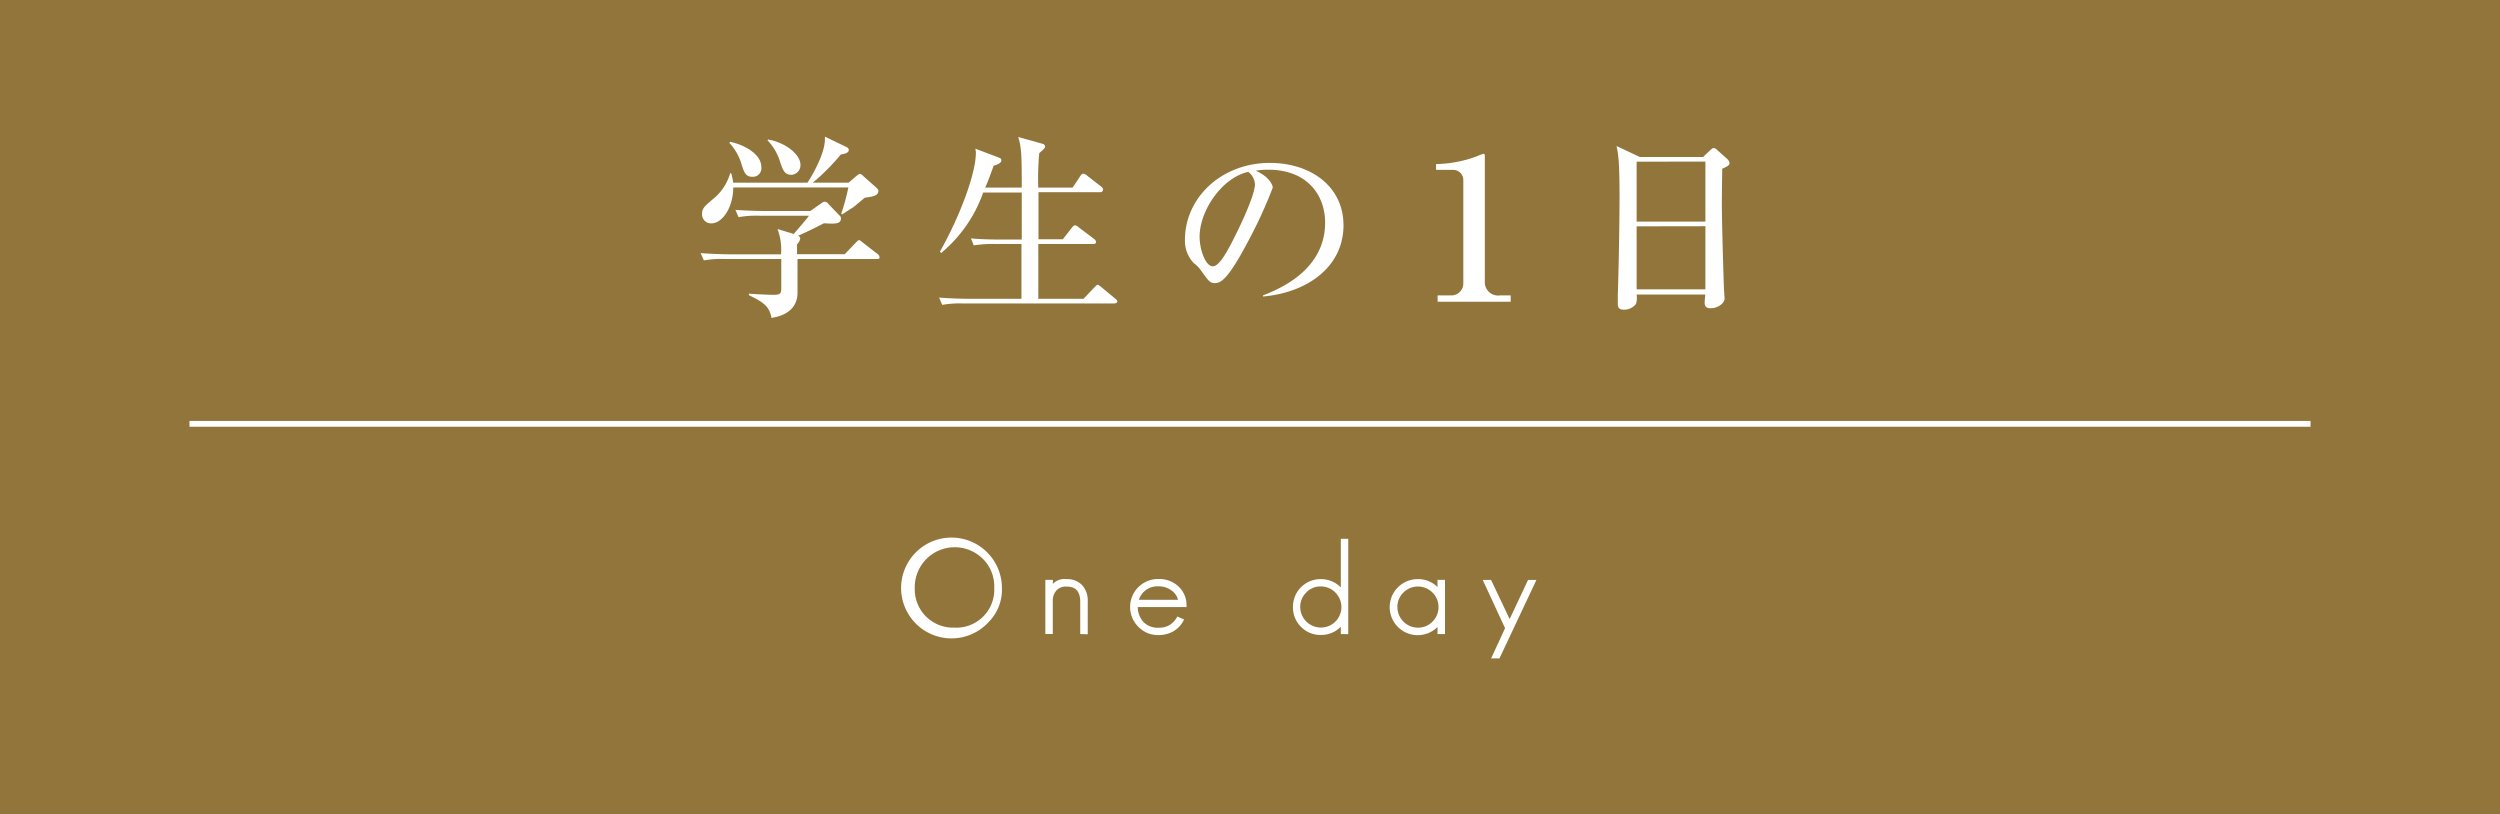
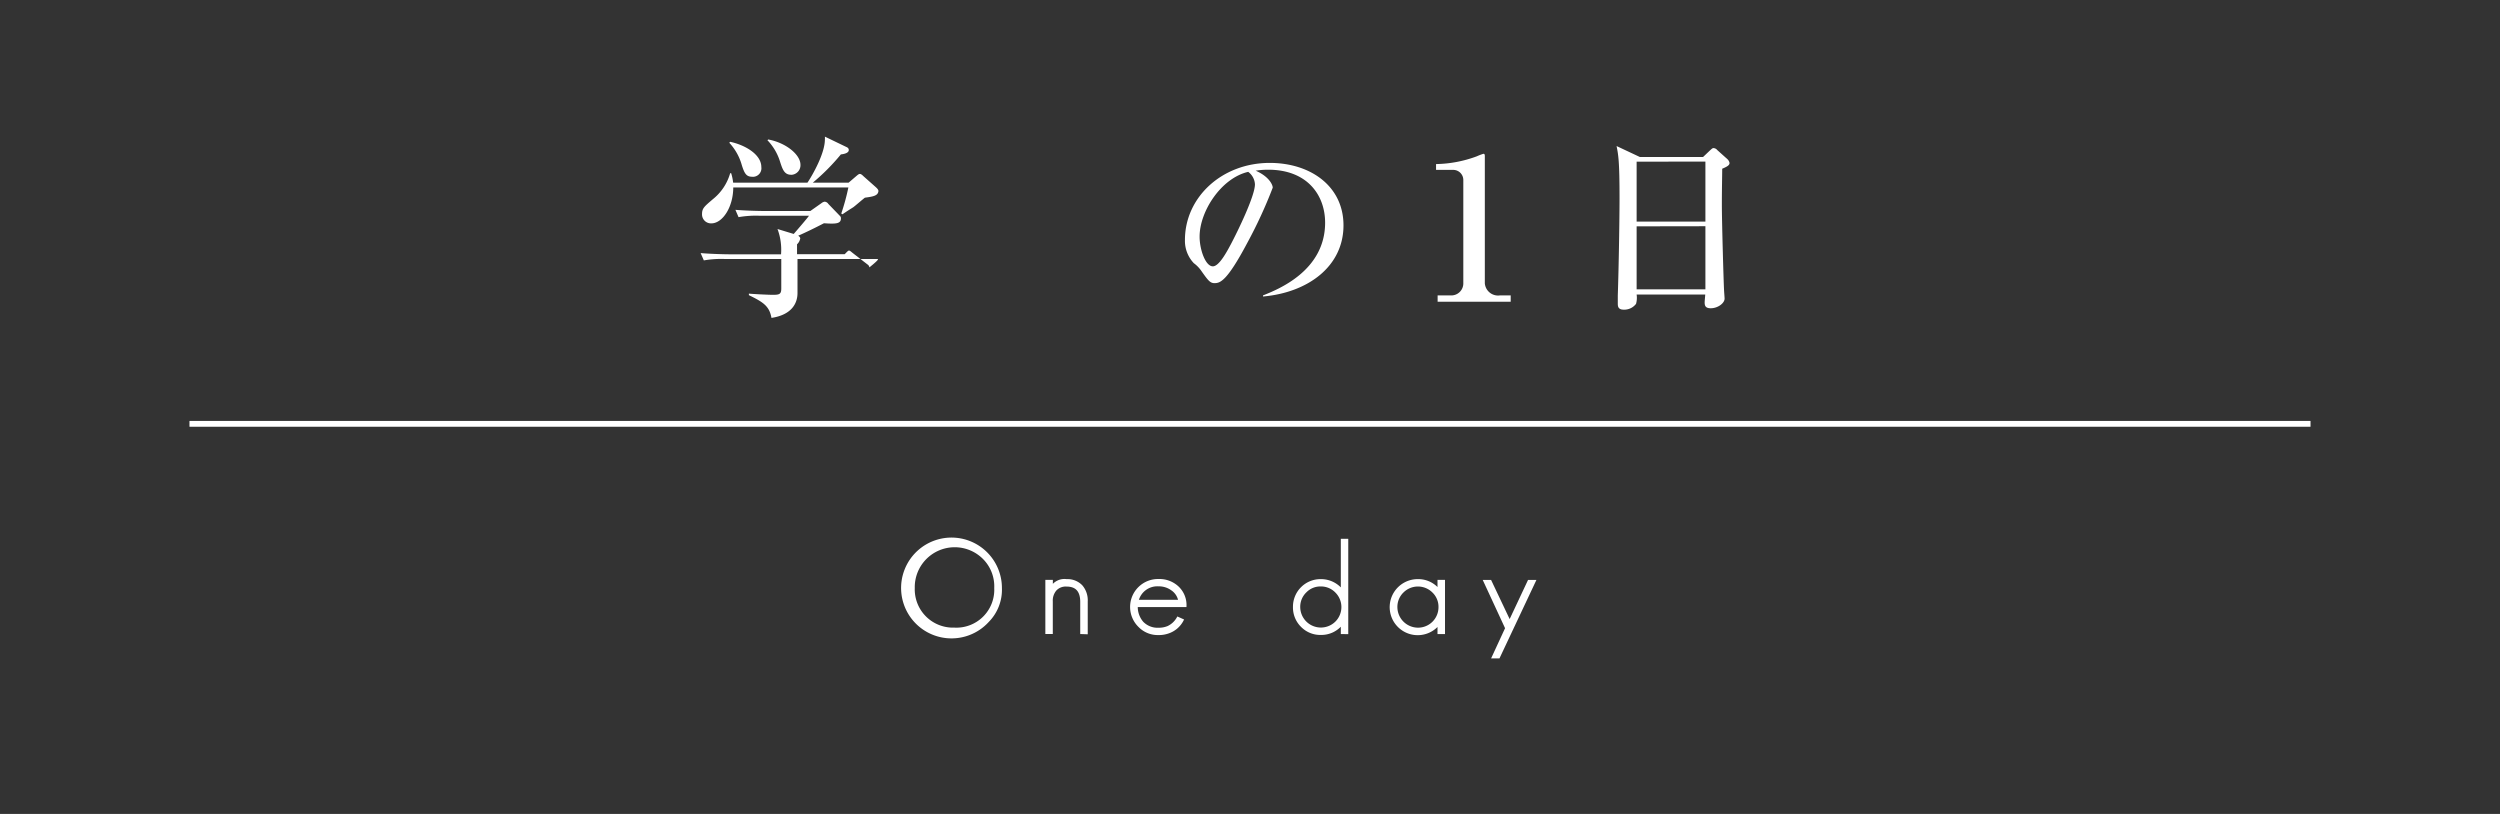
<svg xmlns="http://www.w3.org/2000/svg" viewBox="0 0 430 140">
  <rect x="0" y="0" width="430" height="140" fill="#333333" stroke="none" />
  <defs>
    <style>.cls-1{fill:#a9863d;opacity:0.8;}.cls-2,.cls-4{fill:#fff;}.cls-3{fill:none;stroke-miterlimit:10;}.cls-3,.cls-4{stroke:#fff;}.cls-4{stroke-width:0.4px;}</style>
  </defs>
  <g id="レイヤー_2" data-name="レイヤー 2">
    <g id="bg">
-       <rect class="cls-1" width="430" height="140" />
-     </g>
+       </g>
    <g id="text">
-       <path class="cls-2" d="M150.84,44.55H137.17V50.4c0,1.73-.95,3.74-4.48,4.28-.35-2.07-1.5-2.75-3.88-3.91V50.5c.61.07,3.3.21,4.15.21,1.12,0,1.42-.14,1.42-1.09V44.55h-9.65a17,17,0,0,0-3.67.24l-.55-1.26c2,.17,4.46.21,4.83.21h9a10.18,10.18,0,0,0-.61-4.35l2.79.85c.48-.55,2.45-2.83,2.62-3.13h-8.43a17.16,17.16,0,0,0-3.68.24l-.54-1.26c2.08.17,4.45.2,4.83.2h8.06l1.93-1.36a1.19,1.19,0,0,1,.51-.24.81.81,0,0,1,.65.38l2,2.07a.53.53,0,0,1,.17.41c0,.92-.78,1-2.92.85-1.7.88-3.1,1.56-4.42,2.14.2.17.34.27.34.48a1.79,1.79,0,0,1-.55,1v1.7h8.2l1.73-1.8c.34-.34.58-.62.71-.62s.17,0,.62.38l2.58,2a.73.73,0,0,1,.34.51C151.35,44.52,151.08,44.55,150.84,44.55ZM148.77,34c-.34.24-1.7,1.43-2,1.64-.58.37-.92.57-1.87,1.22l-.2-.14a36.9,36.9,0,0,0,1.22-4.48H126.12c0,3.36-1.83,6.18-3.77,6.18a1.54,1.54,0,0,1-1.6-1.59c0-1,.38-1.3,1.84-2.55a8.81,8.81,0,0,0,3-4.49h.17a8.41,8.41,0,0,1,.34,1.63h12.78c.92-1.36,3-5.06,3-7.41a3.33,3.33,0,0,0,0-.51l3.67,1.77c.24.1.44.24.44.54,0,.61-1.16.72-1.36.75a36.39,36.39,0,0,1-4.83,4.86h6.16l1.39-1.19c.37-.31.44-.31.54-.31s.24,0,.65.41l2.11,1.87c.37.34.44.51.44.68C151,33.67,150.19,33.81,148.77,34Zm-19.38-3.6c-1,0-1.33-.51-1.8-2a9.25,9.25,0,0,0-2.15-3.84l.14-.17c2.45.51,5.37,2.11,5.37,4.35A1.47,1.47,0,0,1,129.39,30.41Zm6.69-.34c-1.19,0-1.49-.95-1.93-2.31A9.23,9.23,0,0,0,132,24.12l.13-.13c3,.54,5.55,2.58,5.55,4.35A1.65,1.65,0,0,1,136.08,30.07Z" />
-       <path class="cls-2" d="M191.61,52.2H165.73a17,17,0,0,0-3.67.24l-.54-1.26c2.07.17,4.45.21,4.83.21h9.34c0-1.29,0-8.88,0-9.42h-4.52a19.49,19.49,0,0,0-3.68.24L167,41c2.08.2,4.45.2,4.83.2h3.91l0-8.09h-6.63a23.75,23.75,0,0,1-7.24,10.41l-.2-.24c3.6-6.39,6.18-13.57,6.18-17a2.69,2.69,0,0,0-.1-.71l4.12,1.56a.49.49,0,0,1,.37.48c0,.54-1.19.85-1.32.88-.69,1.87-1,2.76-1.47,3.78h6.29c0-4.83,0-6.9-.61-8.71l4.15,1.16c.3.07.47.24.47.48s-.1.34-1,1.15a48.5,48.5,0,0,0-.17,5.92h5.91l1.33-2c.1-.17.27-.4.51-.4a1.36,1.36,0,0,1,.65.34l2.41,1.87a.74.74,0,0,1,.34.51.47.47,0,0,1-.51.47H178.62c0,2.25,0,5.85,0,8.09h4.19l1.56-2c.17-.2.34-.4.54-.4a1.08,1.08,0,0,1,.61.34l2.66,2a.78.78,0,0,1,.34.54c0,.31-.31.34-.51.34h-9.42c0,1.5,0,8.09,0,9.42h7.78l1.9-2c.28-.27.38-.41.52-.41s.3.14.61.38l2.41,2c.24.2.37.3.37.51S191.84,52.2,191.61,52.2Z" />
+       <path class="cls-2" d="M150.84,44.55H137.17V50.4c0,1.73-.95,3.74-4.48,4.28-.35-2.07-1.5-2.75-3.88-3.91V50.5c.61.07,3.3.21,4.15.21,1.12,0,1.42-.14,1.42-1.09V44.55h-9.65a17,17,0,0,0-3.67.24l-.55-1.26c2,.17,4.46.21,4.83.21h9a10.18,10.18,0,0,0-.61-4.35l2.79.85c.48-.55,2.45-2.83,2.62-3.13h-8.43a17.16,17.16,0,0,0-3.68.24l-.54-1.26c2.08.17,4.45.2,4.83.2h8.06l1.93-1.36a1.19,1.19,0,0,1,.51-.24.81.81,0,0,1,.65.38l2,2.07a.53.53,0,0,1,.17.41c0,.92-.78,1-2.92.85-1.7.88-3.1,1.56-4.42,2.14.2.17.34.27.34.48a1.79,1.79,0,0,1-.55,1v1.7h8.2c.34-.34.58-.62.71-.62s.17,0,.62.38l2.58,2a.73.73,0,0,1,.34.51C151.35,44.52,151.08,44.55,150.84,44.55ZM148.77,34c-.34.24-1.7,1.43-2,1.64-.58.37-.92.57-1.87,1.22l-.2-.14a36.9,36.9,0,0,0,1.22-4.48H126.12c0,3.36-1.83,6.18-3.77,6.18a1.54,1.54,0,0,1-1.6-1.59c0-1,.38-1.3,1.84-2.55a8.81,8.81,0,0,0,3-4.49h.17a8.41,8.41,0,0,1,.34,1.63h12.78c.92-1.36,3-5.06,3-7.41a3.33,3.33,0,0,0,0-.51l3.67,1.77c.24.1.44.24.44.54,0,.61-1.16.72-1.36.75a36.39,36.39,0,0,1-4.83,4.86h6.16l1.39-1.19c.37-.31.44-.31.54-.31s.24,0,.65.41l2.11,1.87c.37.34.44.51.44.68C151,33.67,150.19,33.81,148.77,34Zm-19.38-3.6c-1,0-1.33-.51-1.8-2a9.25,9.25,0,0,0-2.15-3.84l.14-.17c2.45.51,5.37,2.11,5.37,4.35A1.47,1.47,0,0,1,129.39,30.41Zm6.69-.34c-1.19,0-1.49-.95-1.93-2.31A9.23,9.23,0,0,0,132,24.12l.13-.13c3,.54,5.55,2.58,5.55,4.35A1.65,1.65,0,0,1,136.08,30.07Z" />
      <path class="cls-2" d="M217.24,50.81c2.48-1,10.68-4.18,10.68-12.51,0-4.73-3.06-9.11-9.79-9.11a13,13,0,0,0-2.15.17c2.28,1,2.93,2.41,2.93,2.92a79.22,79.22,0,0,1-4.39,9.52c-3.53,6.66-4.69,6.9-5.64,6.9-.75,0-1.12-.51-2.18-2a5.65,5.65,0,0,0-1.36-1.43,5.58,5.58,0,0,1-1.53-4c0-7.31,6.33-13.25,14.59-13.25,7,0,12.68,4,12.68,10.74,0,7.07-6.12,11.56-13.84,12.24Zm-10.91-10.1c0,2.18,1,5.1,2.28,5.1,1.08,0,2.41-2.51,3.12-3.84,1.09-2.07,4.12-8.23,4.12-10.27a2.84,2.84,0,0,0-1.16-2.14C210.07,30.62,206.33,36.33,206.33,40.71Z" />
      <path class="cls-2" d="M247.27,50.81h2.21a2.07,2.07,0,0,0,2.21-2.14V31A1.74,1.74,0,0,0,250,29.22H247v-1a21,21,0,0,0,7-1.33,9.36,9.36,0,0,1,1.16-.44c.17,0,.23.13.23.41V48.74A2.29,2.29,0,0,0,258,50.81h1.84V51.9H247.27Z" />
      <path class="cls-2" d="M292.93,27l1.22-1.16c.24-.2.37-.37.58-.37a.89.89,0,0,1,.64.34l1.74,1.56a1.22,1.22,0,0,1,.37.65c0,.34-.24.58-1.26,1,0,1.06-.06,3.37-.06,6.19,0,3,.3,13.29.37,14.55,0,.21.1,1.43.1,1.6,0,.78-1.15,1.66-2.38,1.66-.88,0-1.05-.4-1.05-1,0-.27.07-.88.1-1.36H281.5a3.82,3.82,0,0,1-.1,1.6,2.53,2.53,0,0,1-2.14,1c-1,0-1-.65-1-1.09,0-.24,0-1.05,0-1.33.17-5,.3-13.36.3-16.72,0-6.39-.2-7.45-.51-9L282.05,27Zm-11.43.81v10.3h11.83V27.79Zm0,11.12V49.76h11.83V38.91Z" />
      <line class="cls-3" x1="32.59" y1="72.9" x2="397.41" y2="72.9" />
      <path class="cls-4" d="M169.91,106.85a8.47,8.47,0,1,1,2.22-5.7A7.69,7.69,0,0,1,169.91,106.85Zm-.63-10.78a7.07,7.07,0,0,0-12.14,5.08,6.78,6.78,0,0,0,7,7,6.72,6.72,0,0,0,7.07-7A6.87,6.87,0,0,0,169.28,96.07Z" />
      <path class="cls-4" d="M186,108.86v-5.34c0-1.88-.85-2.83-2.55-2.83a2.39,2.39,0,0,0-1.9.74,2.86,2.86,0,0,0-.67,2v5.42H180V99.94h.89V101a2.59,2.59,0,0,1,2.57-1.19,3.33,3.33,0,0,1,2.55,1,3.75,3.75,0,0,1,.88,2.66v5.42Z" />
      <path class="cls-4" d="M195.5,104.21a4.1,4.1,0,0,0,1,2.88,3.62,3.62,0,0,0,2.78,1.08,4.1,4.1,0,0,0,1.64-.31,3.75,3.75,0,0,0,1.67-1.57l.8.36a4.3,4.3,0,0,1-2.6,2.16,4.7,4.7,0,0,1-1.51.22,4.41,4.41,0,0,1-3.3-1.32,4.61,4.61,0,0,1,3.3-7.92,4.6,4.6,0,0,1,3.29,1.23,4.18,4.18,0,0,1,1.31,3.19Zm6.09-2.83a3.85,3.85,0,0,0-2.33-.73,3.52,3.52,0,0,0-3.63,2.72h7.24A3,3,0,0,0,201.59,101.38Z" />
      <path class="cls-4" d="M230.82,108.86v-1.6a4.47,4.47,0,0,1-3.63,1.75,4.42,4.42,0,0,1-3.26-1.32,4.47,4.47,0,0,1-1.34-3.28,4.54,4.54,0,0,1,4.6-4.6,4.58,4.58,0,0,1,3.63,1.75V92.87h.88v16Zm-1-7.09a3.64,3.64,0,0,0-2.64-1.1,3.55,3.55,0,0,0-2.63,1.08,3.62,3.62,0,0,0-1.11,2.66,3.75,3.75,0,0,0,6.38,2.65,3.73,3.73,0,0,0,0-5.29Z" />
      <path class="cls-4" d="M247.45,108.86v-1.54a4.62,4.62,0,1,1-3.56-7.51,4.48,4.48,0,0,1,3.56,1.68V99.94h.89v8.92Zm-.93-7.09a3.73,3.73,0,0,0-5.27,0,3.65,3.65,0,0,0-1.1,2.66,3.76,3.76,0,0,0,3.74,3.73,3.72,3.72,0,0,0,3.73-3.73A3.6,3.6,0,0,0,246.52,101.77Z" />
      <path class="cls-4" d="M257.78,113.05h-1l2.31-5-3.75-8.1h1l3.32,7,3.29-7h1Z" />
    </g>
  </g>
</svg>